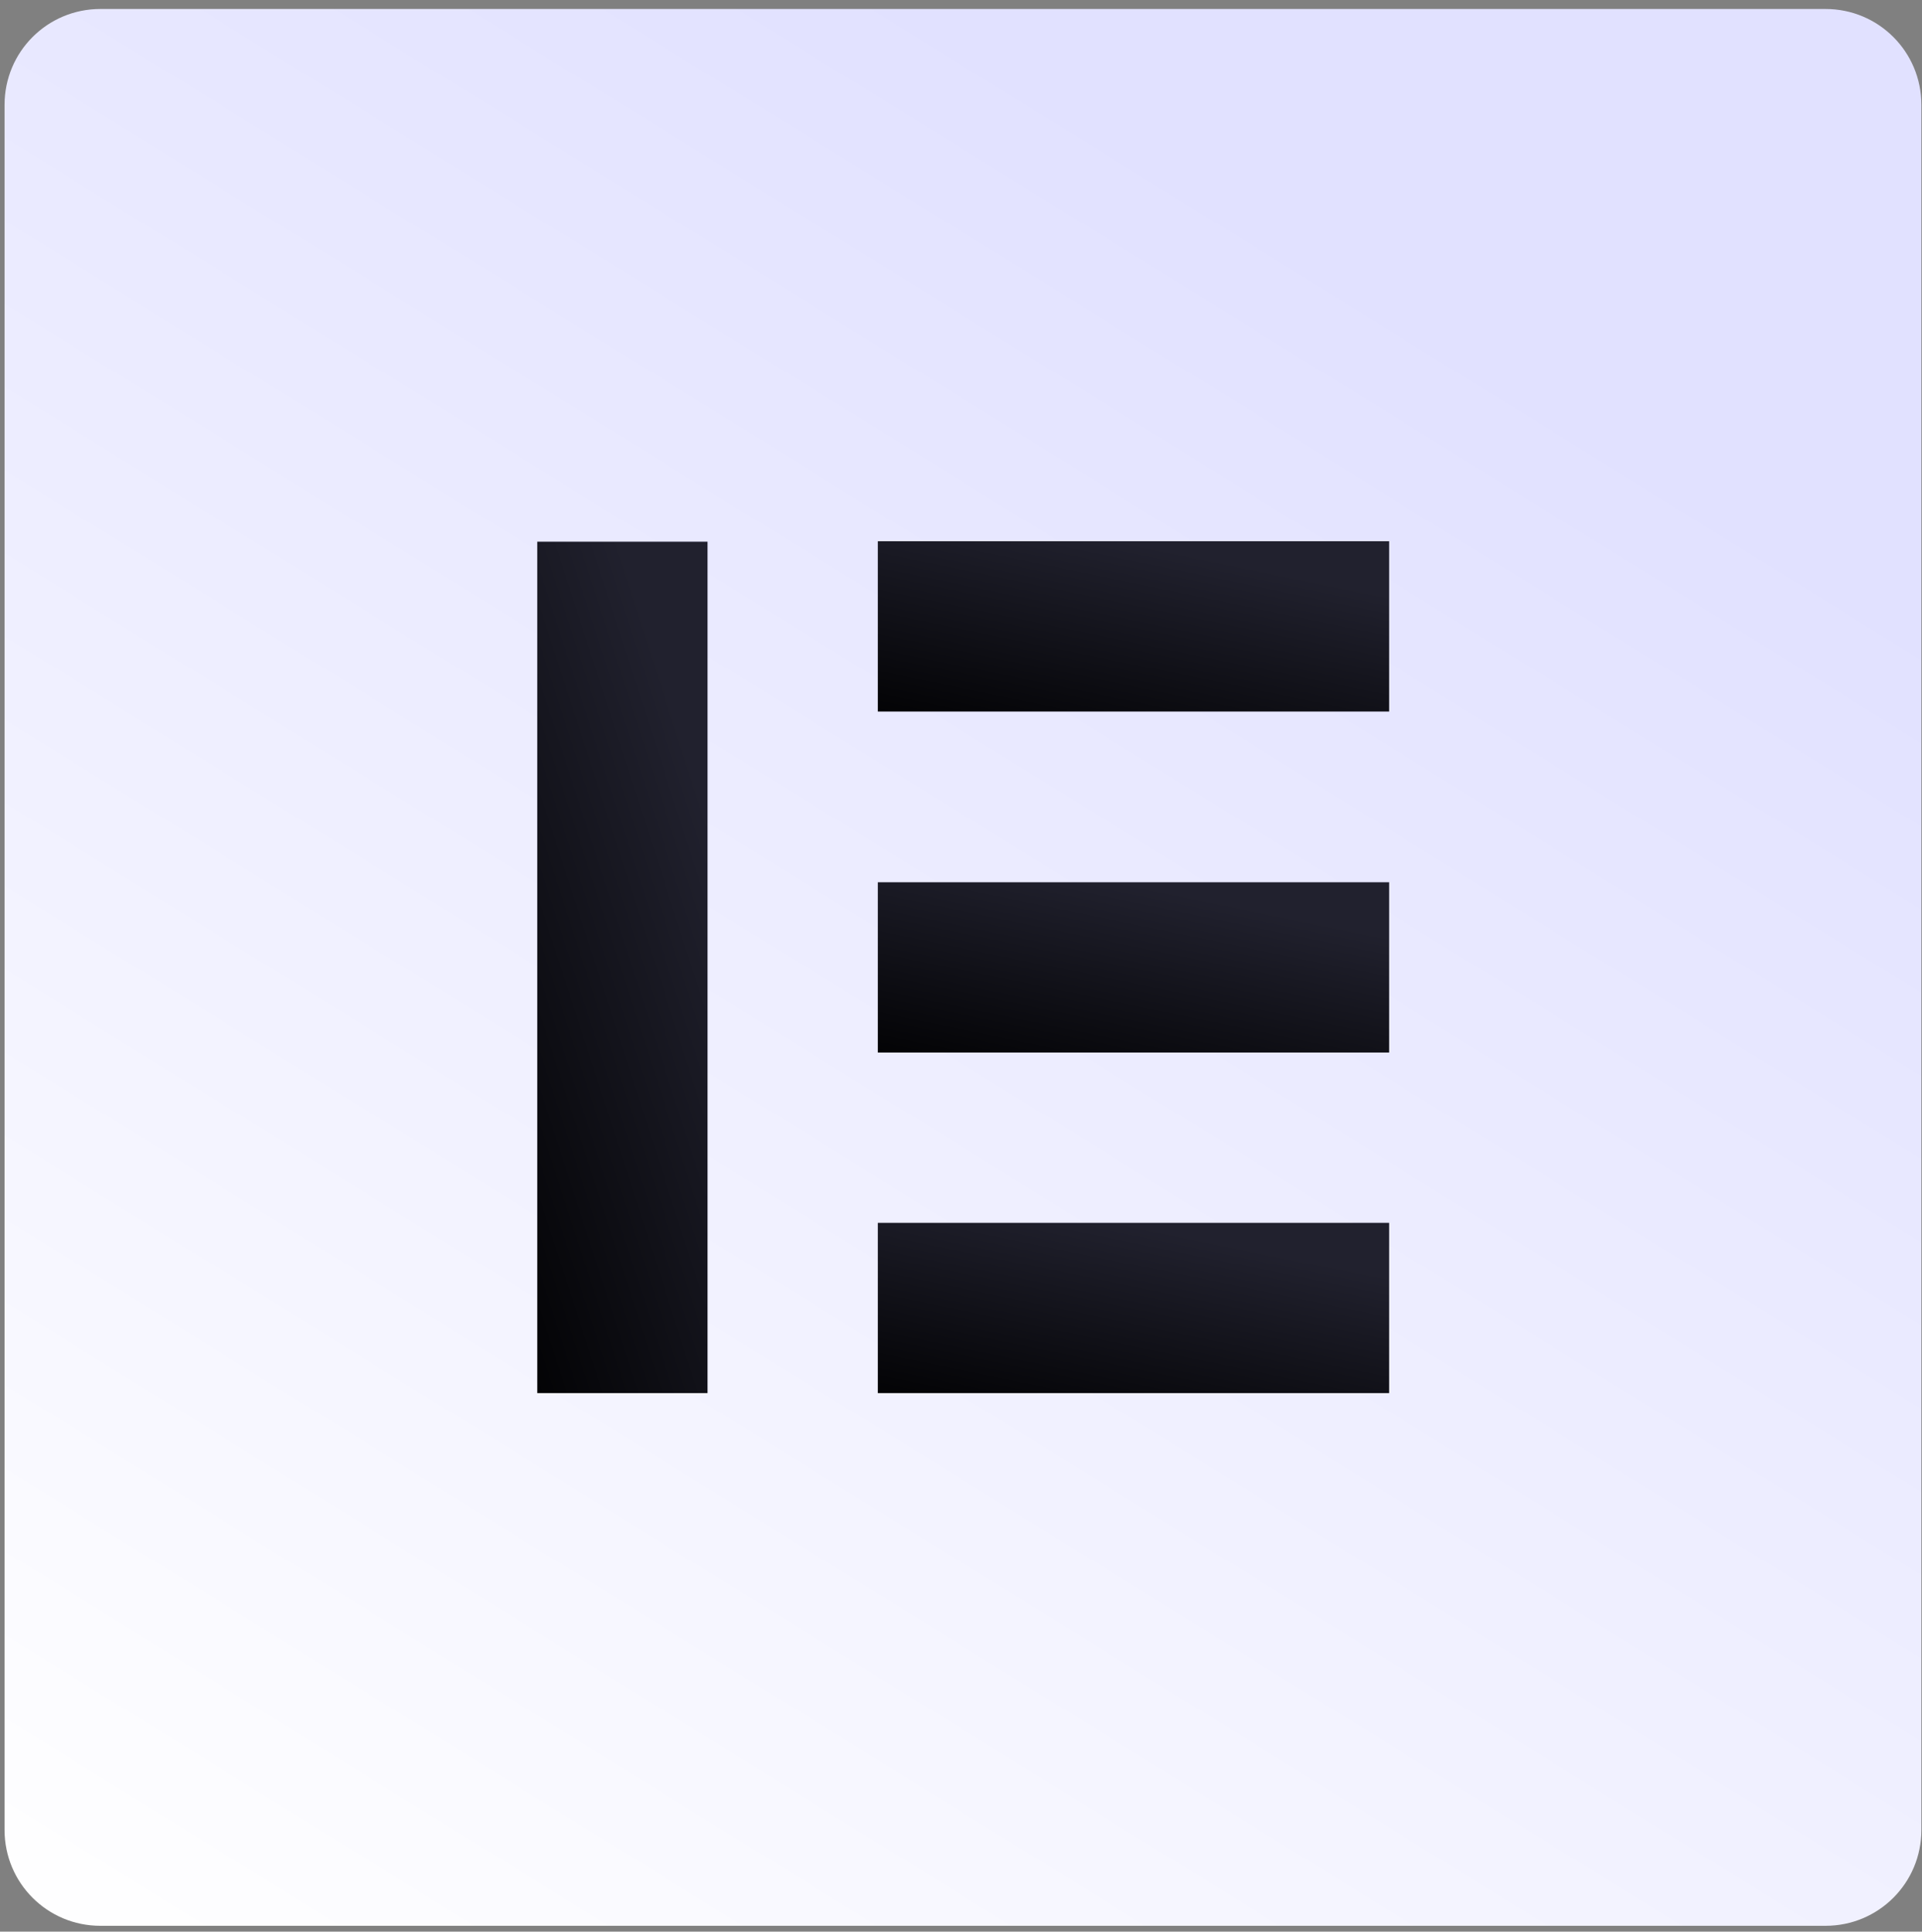
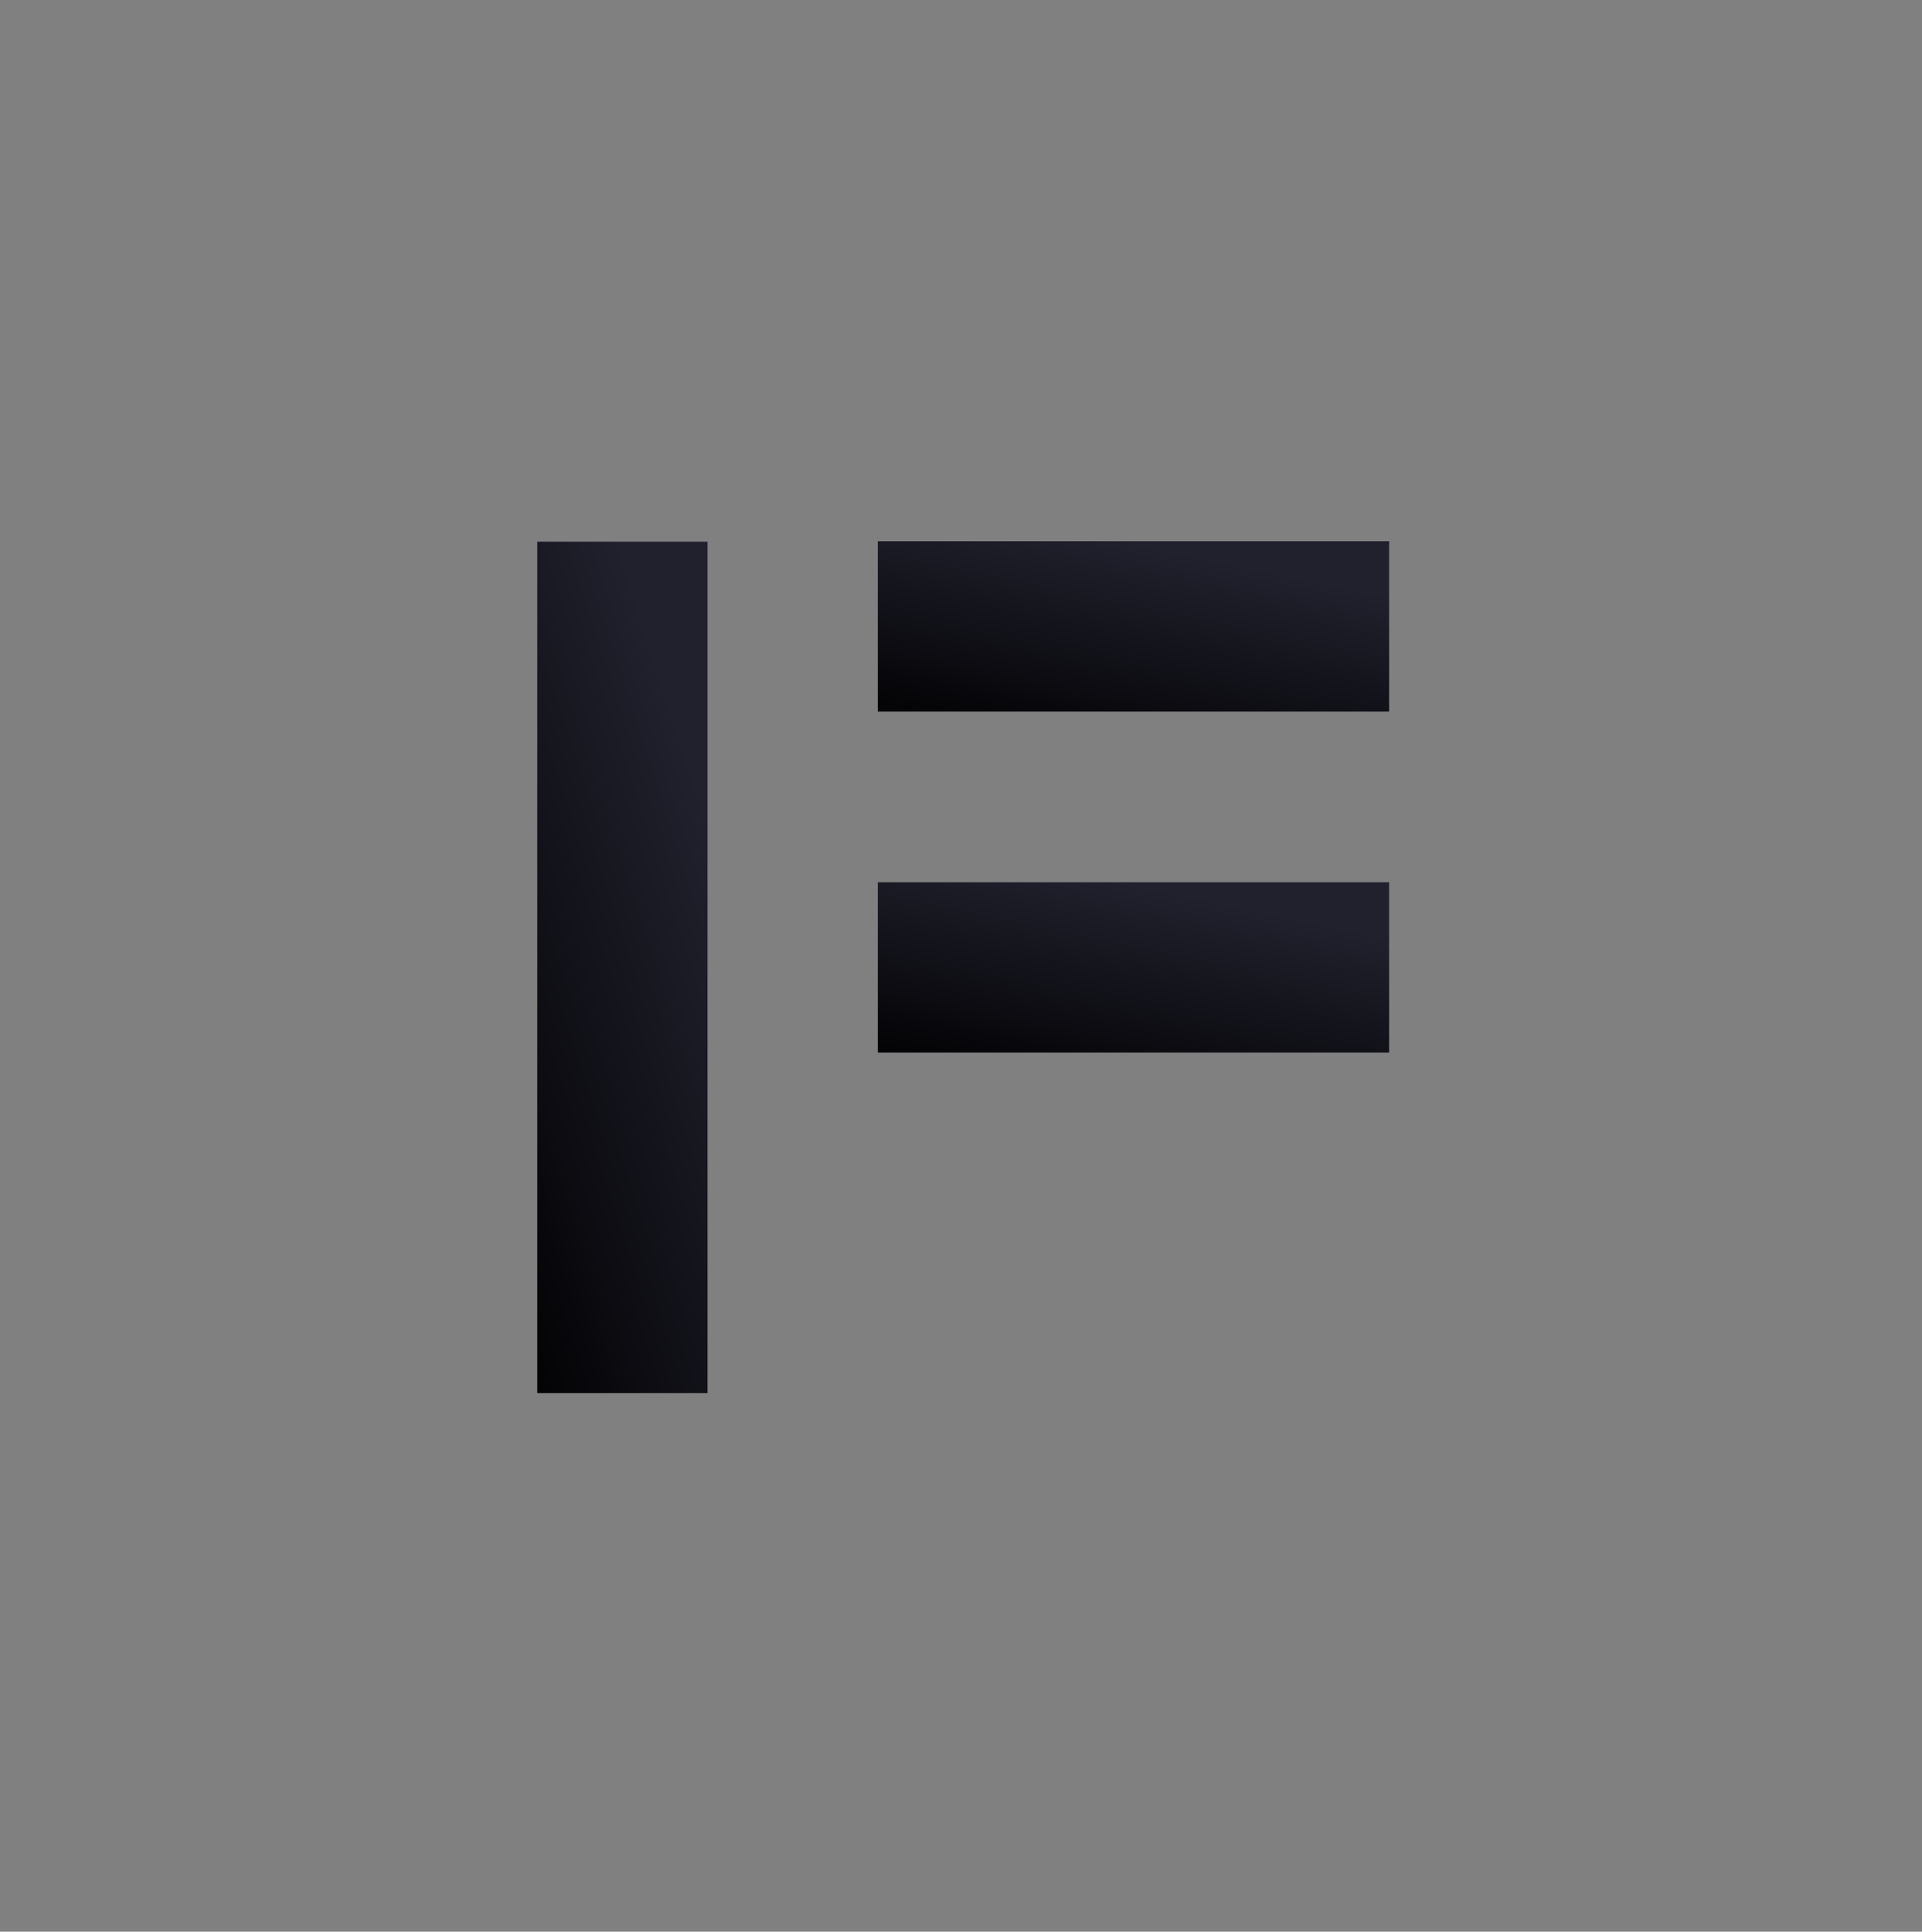
<svg xmlns="http://www.w3.org/2000/svg" width="199" height="200" viewBox="0 0 199 200" fill="none">
  <rect x="0" y="0" width="199" height="200" fill="#808080" stroke="none" />
-   <path d="M189.012 0.93H10.395C4.902 0.93 0.473 5.361 0.473 10.854V189.47C0.473 194.963 4.902 199.393 10.395 199.393H189.012C194.505 199.393 198.935 194.963 198.935 189.47V10.854C198.935 5.361 194.505 0.93 189.012 0.93Z" fill="url(#paint0_linear_165_18)" />
  <path d="M73.257 56.084H55.626V144.24H73.257V56.084Z" fill="url(#paint1_linear_165_18)" />
-   <path d="M143.826 126.609H90.888V144.24H143.826V126.609Z" fill="url(#paint2_linear_165_18)" />
  <path d="M143.826 91.346H90.888V108.977H143.826V91.346Z" fill="url(#paint3_linear_165_18)" />
  <path d="M143.826 56.04H90.888V73.671H143.826V56.04Z" fill="url(#paint4_linear_165_18)" />
  <defs>
    <linearGradient id="paint0_linear_165_18" x1="0.473" y1="199.393" x2="116.175" y2="12.749" gradientUnits="userSpaceOnUse">
      <stop stop-color="white" />
      <stop offset="1" stop-color="#E1E1FF" />
    </linearGradient>
    <linearGradient id="paint1_linear_165_18" x1="55.626" y1="144.24" x2="89.162" y2="133.421" gradientUnits="userSpaceOnUse">
      <stop stop-color="#030305" />
      <stop offset="1" stop-color="#21212E" />
    </linearGradient>
    <linearGradient id="paint2_linear_165_18" x1="90.888" y1="144.24" x2="95.433" y2="122.225" gradientUnits="userSpaceOnUse">
      <stop stop-color="#030305" />
      <stop offset="1" stop-color="#21212E" />
    </linearGradient>
    <linearGradient id="paint3_linear_165_18" x1="90.888" y1="108.977" x2="95.433" y2="86.962" gradientUnits="userSpaceOnUse">
      <stop stop-color="#030305" />
      <stop offset="1" stop-color="#21212E" />
    </linearGradient>
    <linearGradient id="paint4_linear_165_18" x1="90.888" y1="73.671" x2="95.433" y2="51.656" gradientUnits="userSpaceOnUse">
      <stop stop-color="#030305" />
      <stop offset="1" stop-color="#21212E" />
    </linearGradient>
  </defs>
</svg>